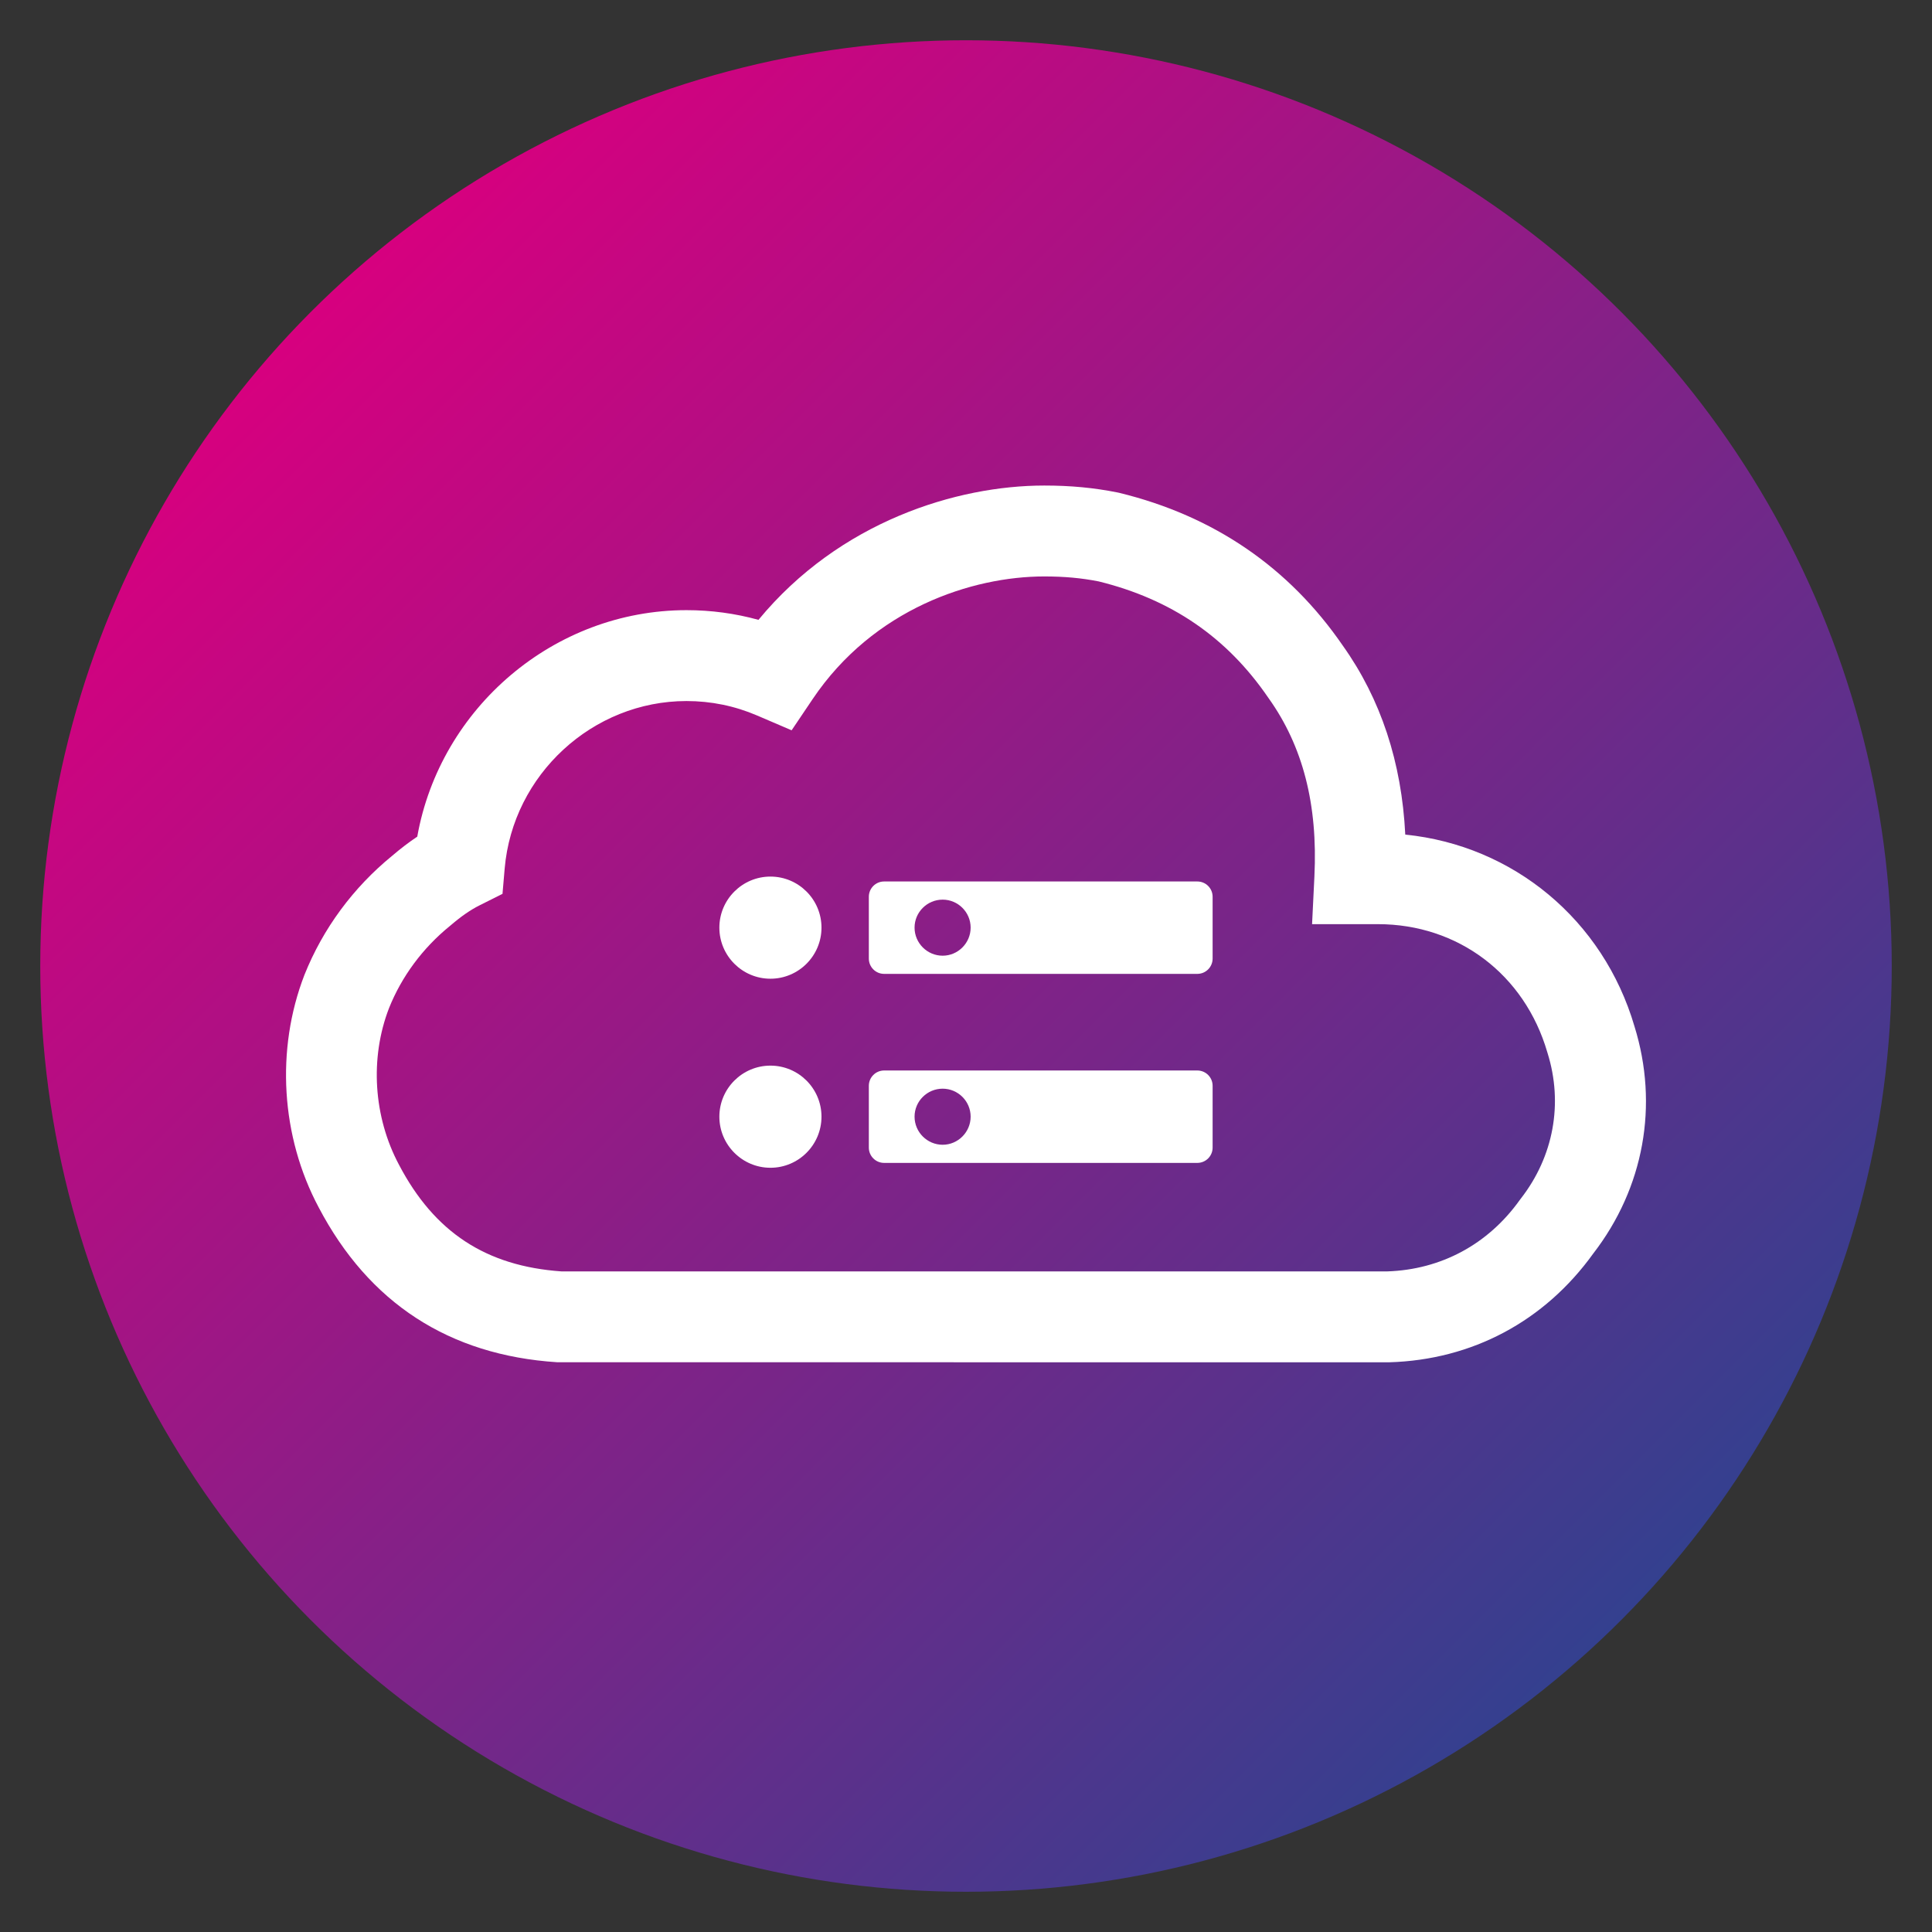
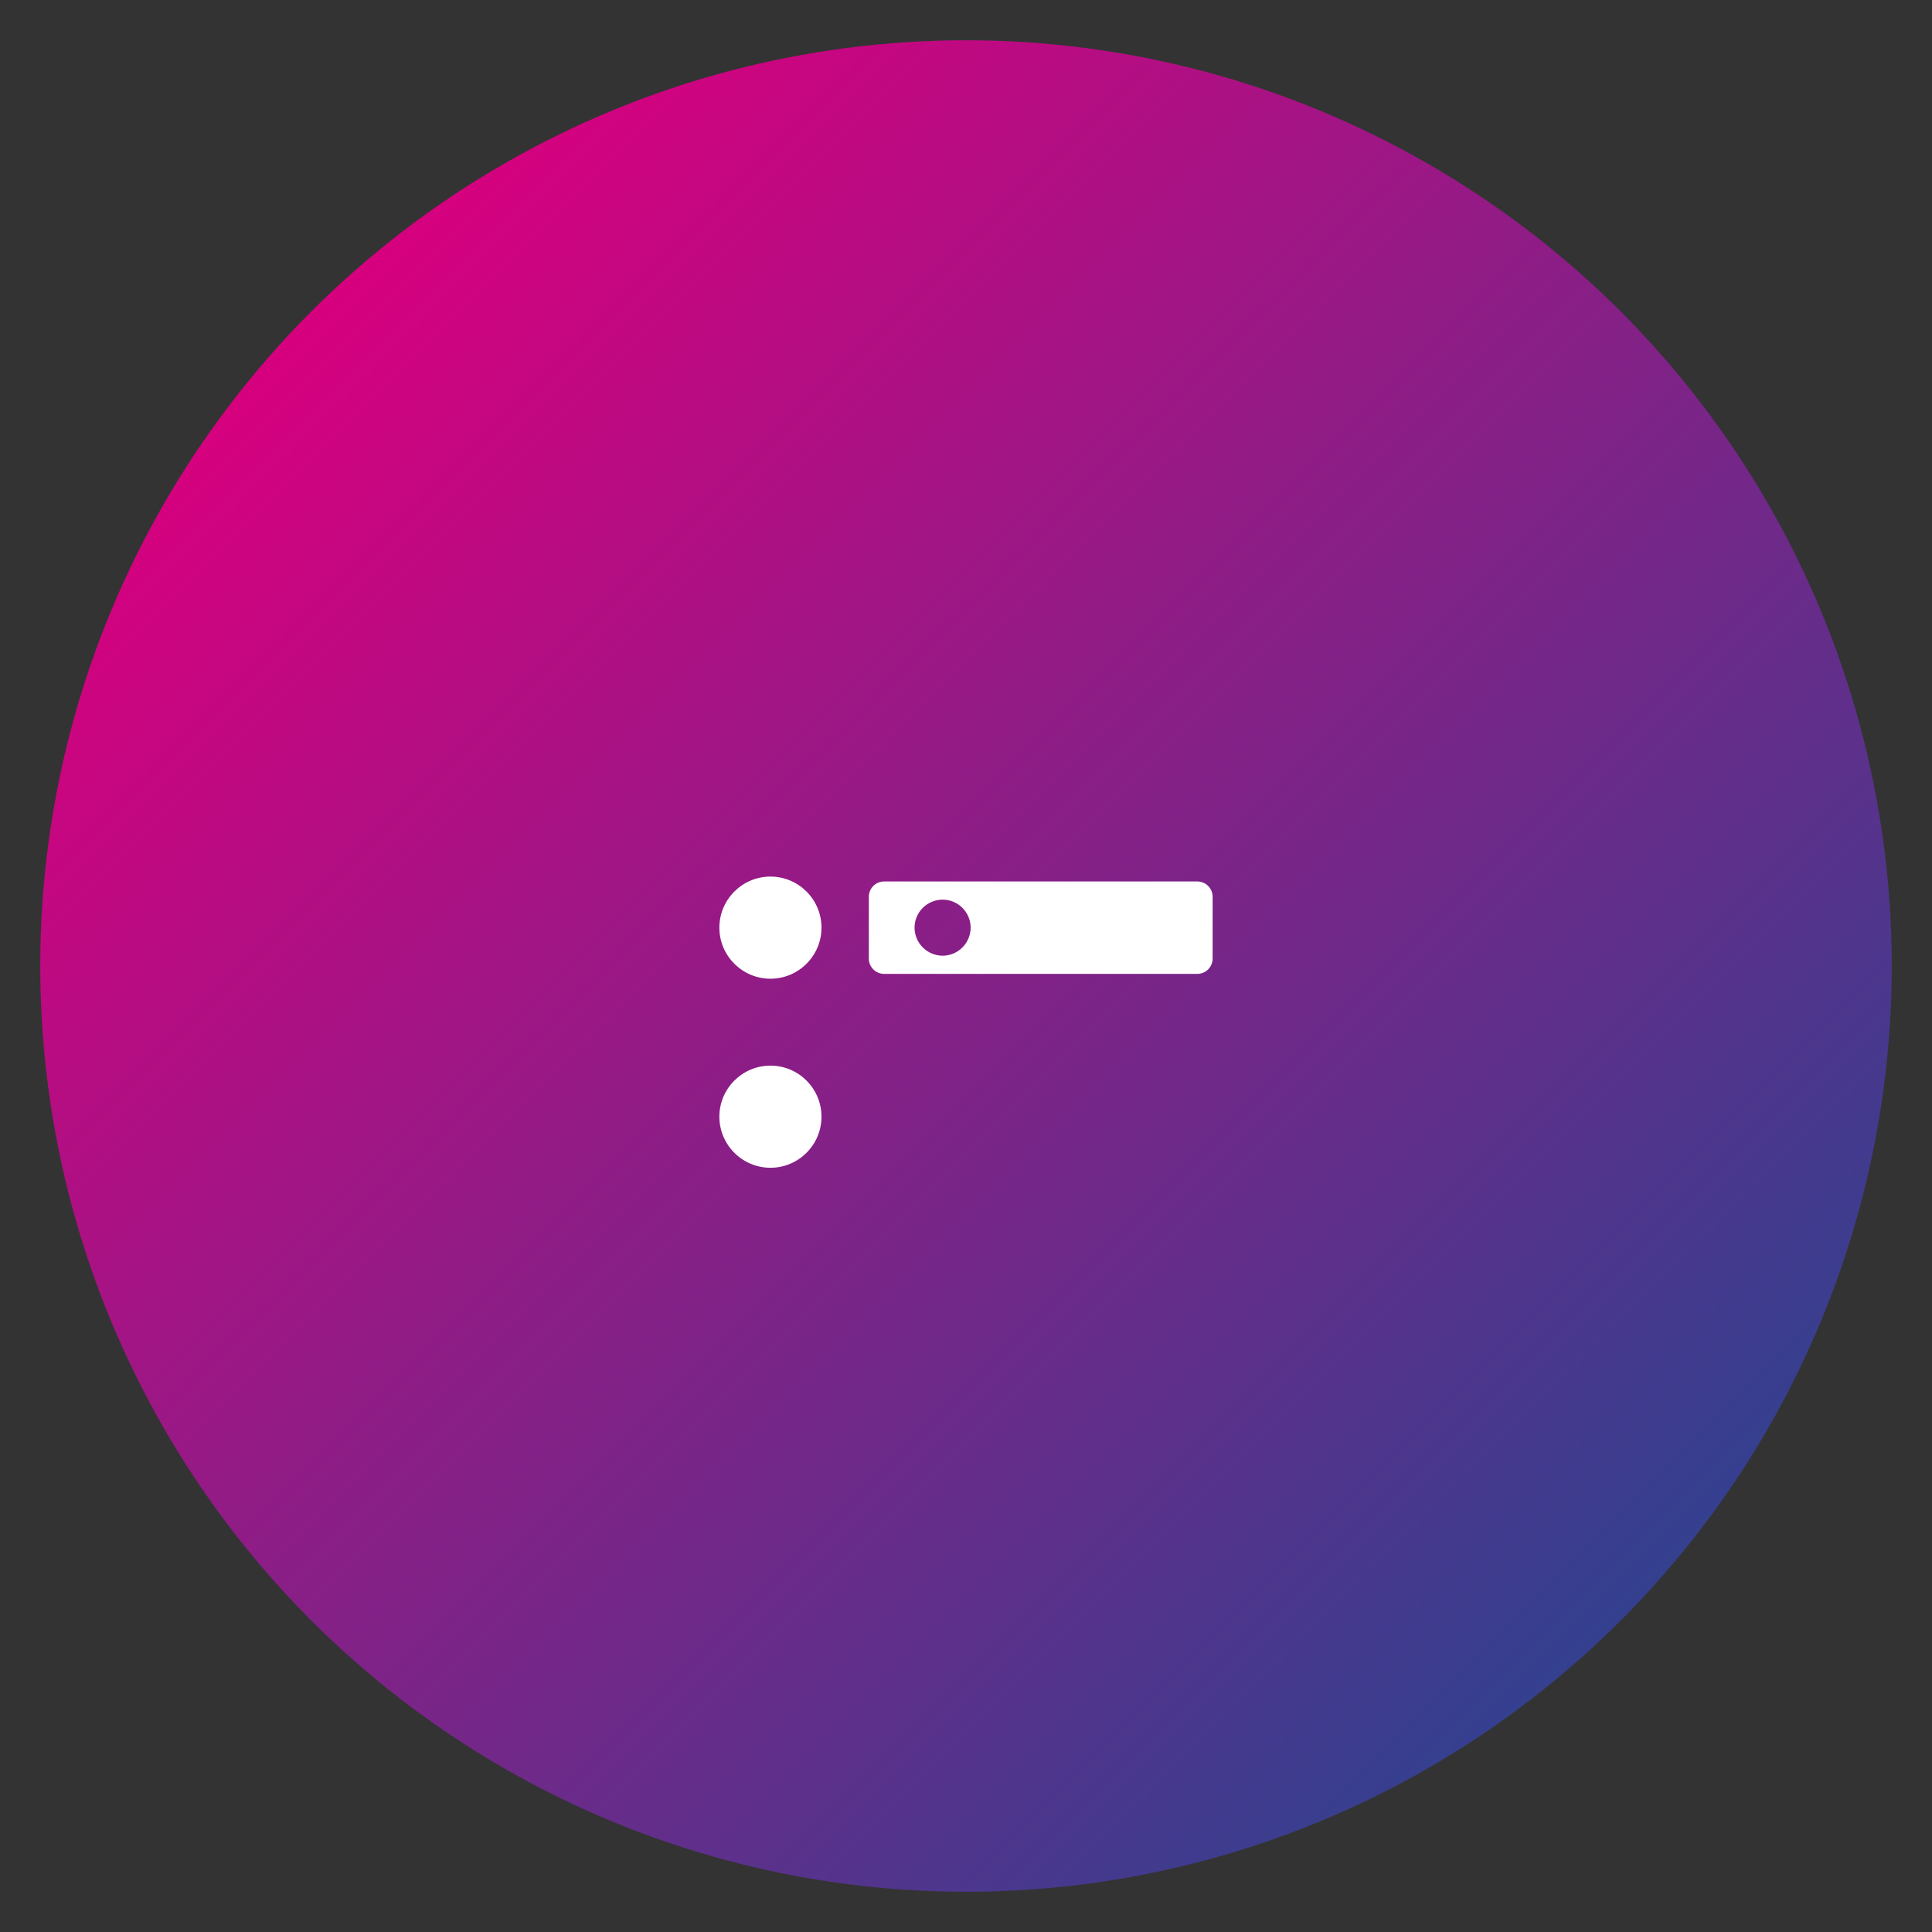
<svg xmlns="http://www.w3.org/2000/svg" version="1.1" id="Ebene_1" x="0px" y="0px" width="120px" height="120px" viewBox="0 0 120 120" enable-background="new 0 0 120 120" xml:space="preserve">
  <rect x="0" y="0" width="120" height="120" fill="#333333" stroke="none" />
  <g>
    <linearGradient id="SVGID_1_" gradientUnits="userSpaceOnUse" x1="19.342" y1="19.342" x2="100.659" y2="100.659">
      <stop offset="0" style="stop-color:#D7007F" />
      <stop offset="1" style="stop-color:#34408F" />
    </linearGradient>
    <circle fill="url(#SVGID_1_)" cx="60" cy="60.001" r="57.5" />
    <g>
-       <path fill="#FFFFFF" d="M86.25,84.616L34.593,84.61c-6.699-0.438-11.679-3.674-14.8-9.619c-2.345-4.397-2.678-9.802-0.883-14.441    c1.149-2.875,3.028-5.42,5.443-7.391c0.536-0.458,1.052-0.852,1.564-1.193c1.421-8,8.493-14.068,16.724-14.068    c1.525,0,3.021,0.202,4.469,0.602c5.04-6.11,12.316-8.342,17.751-8.342c1.64,0,3.085,0.137,4.549,0.43l0.115,0.025    c5.865,1.431,10.534,4.622,13.879,9.488c2.358,3.312,3.659,7.25,3.88,11.738c6.693,0.673,12.293,5.287,14.236,11.909    c1.521,4.896,0.588,10.036-2.562,14.114c-3.022,4.204-7.52,6.602-12.668,6.752L86.25,84.616z M34.871,78.969h51.294    c3.345-0.11,6.268-1.685,8.231-4.436l0.069-0.092c2.031-2.611,2.635-5.903,1.656-9.034l-0.016-0.052    c-1.409-4.832-5.539-7.954-10.521-7.954h-4.089l0.145-2.961c0.218-4.467-0.714-8.092-2.848-11.079l-0.031-0.044    c-2.56-3.733-6-6.09-10.517-7.204c-1.084-0.213-2.131-0.309-3.384-0.309c-4.476,0-10.605,2.001-14.385,7.617l-1.306,1.939    l-2.149-0.921c-1.386-0.594-2.859-0.896-4.38-0.896c-5.83,0-10.79,4.569-11.294,10.402l-0.135,1.574l-1.415,0.708    c-0.571,0.286-1.143,0.681-1.797,1.241l-0.058,0.048c-1.685,1.369-2.991,3.132-3.778,5.099c-1.199,3.1-0.972,6.749,0.619,9.731    C26.983,76.54,30.188,78.64,34.871,78.969z" />
      <g>
        <g>
          <path fill="#FFFFFF" d="M51.024,57.618c0,1.749-1.422,3.172-3.171,3.172c-1.748,0-3.172-1.423-3.172-3.172      s1.424-3.172,3.172-3.172C49.603,54.446,51.024,55.869,51.024,57.618z" />
          <path fill="#FFFFFF" d="M53.965,55.699v3.84c0,0.524,0.425,0.95,0.949,0.95h19.455c0.524,0,0.949-0.426,0.949-0.95v-3.84      c0-0.524-0.425-0.949-0.949-0.949H54.914C54.39,54.75,53.965,55.175,53.965,55.699z M58.55,59.36      c-0.96,0-1.745-0.784-1.745-1.744s0.785-1.738,1.745-1.738c0.953,0,1.738,0.778,1.738,1.738S59.503,59.36,58.55,59.36z" />
          <path fill="#FFFFFF" d="M51.024,69.359c0,1.75-1.422,3.173-3.171,3.173c-1.748,0-3.172-1.423-3.172-3.173      c0-1.749,1.424-3.171,3.172-3.171C49.603,66.188,51.024,67.61,51.024,69.359z" />
-           <path fill="#FFFFFF" d="M53.965,67.44v3.841c0,0.523,0.425,0.949,0.949,0.949h19.455c0.524,0,0.949-0.426,0.949-0.949V67.44      c0-0.523-0.425-0.95-0.949-0.95H54.914C54.39,66.49,53.965,66.917,53.965,67.44z M58.55,71.103c-0.96,0-1.745-0.785-1.745-1.745      c0-0.961,0.785-1.738,1.745-1.738c0.953,0,1.738,0.777,1.738,1.738C60.288,70.317,59.503,71.103,58.55,71.103z" />
        </g>
      </g>
    </g>
  </g>
</svg>